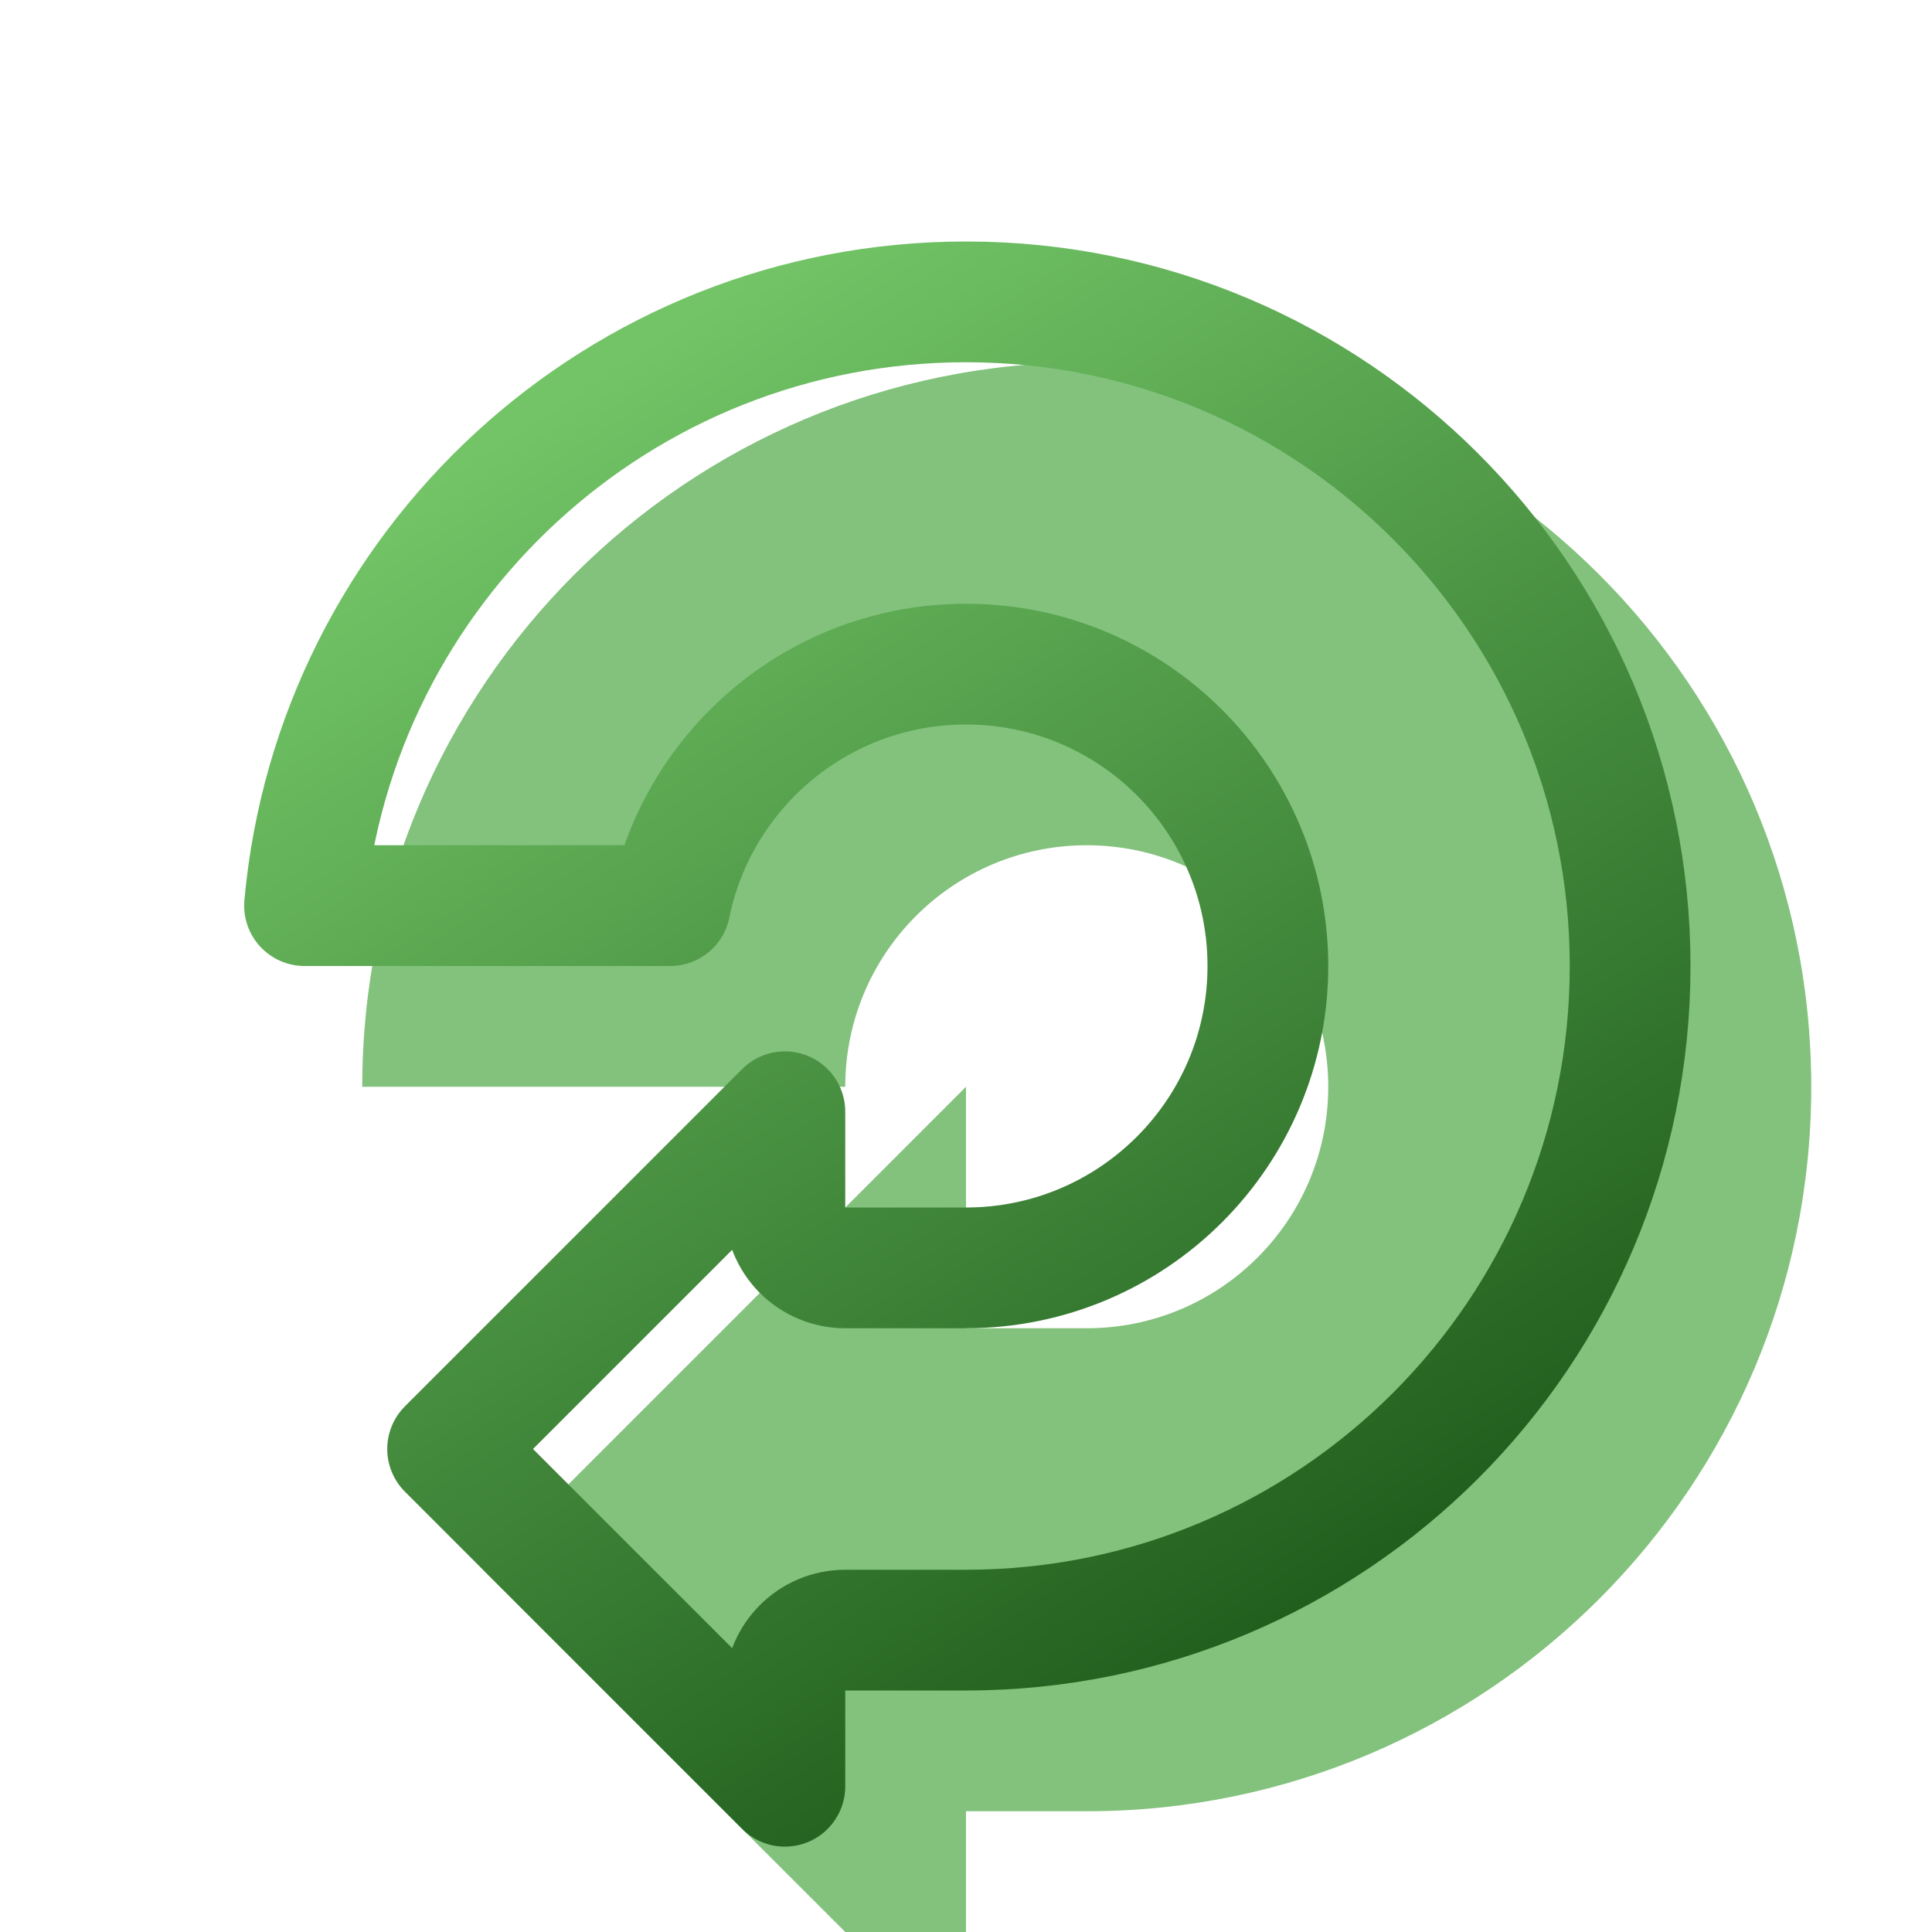
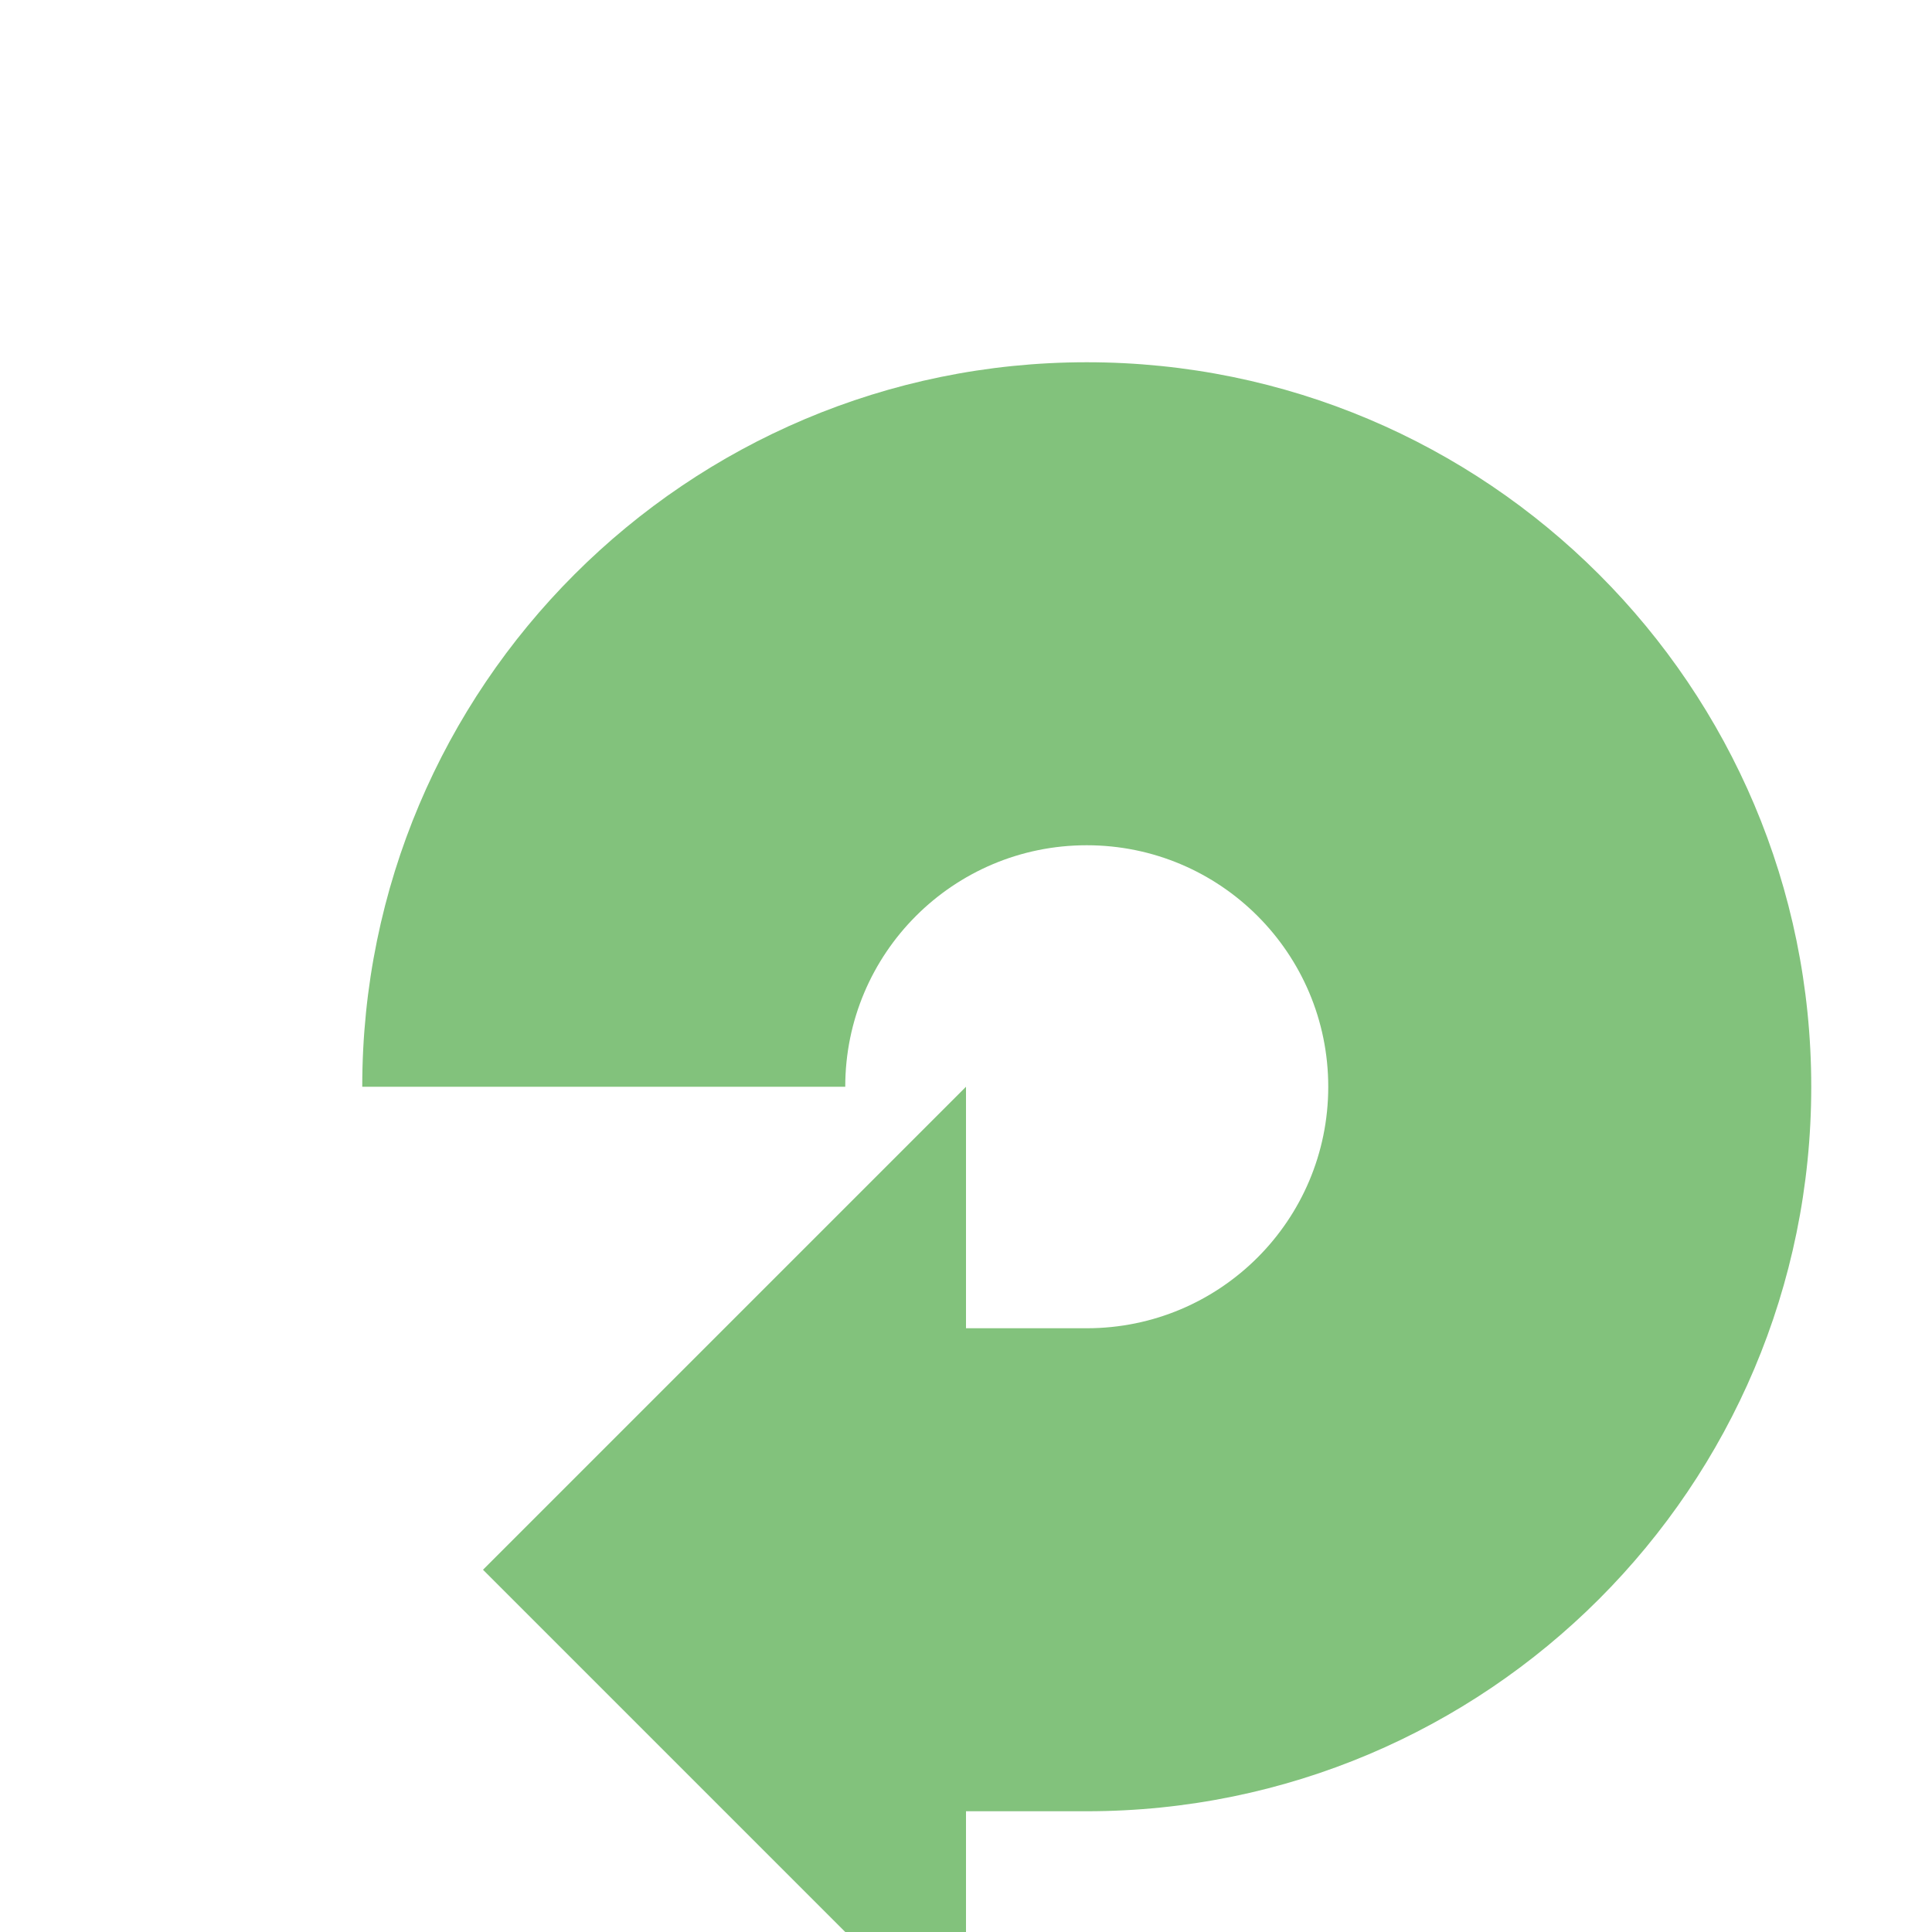
<svg xmlns="http://www.w3.org/2000/svg" width="16" height="16" viewBox="0 0 16 16" fill="none">
  <g filter="url(#filter0_i_85_1711)">
    <path d="M7 16V14L8 14C11.314 14 14 11.314 14 8C14 4.686 11.314 2 8 2C4.686 2 2 4.686 2 8L6 8C6 6.895 6.895 6 8 6C9.105 6 10 6.895 10 8C10 9.105 9.105 10 8 10L7 10V8L3 12L7 16Z" fill="#82C27C" />
  </g>
-   <path d="M6.5 14V14.793L3.707 12L6.5 9.207V10C6.5 10.133 6.553 10.26 6.646 10.354C6.74 10.447 6.867 10.5 7 10.5L8 10.5C9.381 10.5 10.5 9.381 10.5 8C10.5 6.619 9.381 5.5 8 5.5C6.791 5.5 5.782 6.359 5.55 7.5L2.522 7.5C2.775 4.697 5.131 2.5 8 2.5C11.038 2.5 13.5 4.962 13.5 8C13.5 11.038 11.038 13.5 8 13.5L7 13.5C6.724 13.5 6.5 13.724 6.5 14Z" stroke="url(#paint0_linear_85_1711)" stroke-linejoin="round" />
  <defs>
    <filter id="filter0_i_85_1711" x="2" y="2" width="13" height="15" filterUnits="userSpaceOnUse" color-interpolation-filters="sRGB">
      <feFlood flood-opacity="0" result="BackgroundImageFix" />
      <feBlend mode="normal" in="SourceGraphic" in2="BackgroundImageFix" result="shape" />
      <feColorMatrix in="SourceAlpha" type="matrix" values="0 0 0 0 0 0 0 0 0 0 0 0 0 0 0 0 0 0 127 0" result="hardAlpha" />
      <feOffset dx="1" dy="1" />
      <feGaussianBlur stdDeviation="1" />
      <feComposite in2="hardAlpha" operator="arithmetic" k2="-1" k3="1" />
      <feColorMatrix type="matrix" values="0 0 0 0 0.714 0 0 0 0 0.864 0 0 0 0 0.687 0 0 0 1 0" />
      <feBlend mode="normal" in2="shape" result="effect1_innerShadow_85_1711" />
    </filter>
    <linearGradient id="paint0_linear_85_1711" x1="2" y1="2" x2="11.947" y2="17.332" gradientUnits="userSpaceOnUse">
      <stop offset="0.139" stop-color="#72C466" />
      <stop offset="0.779" stop-color="#215F1E" />
    </linearGradient>
  </defs>
</svg>